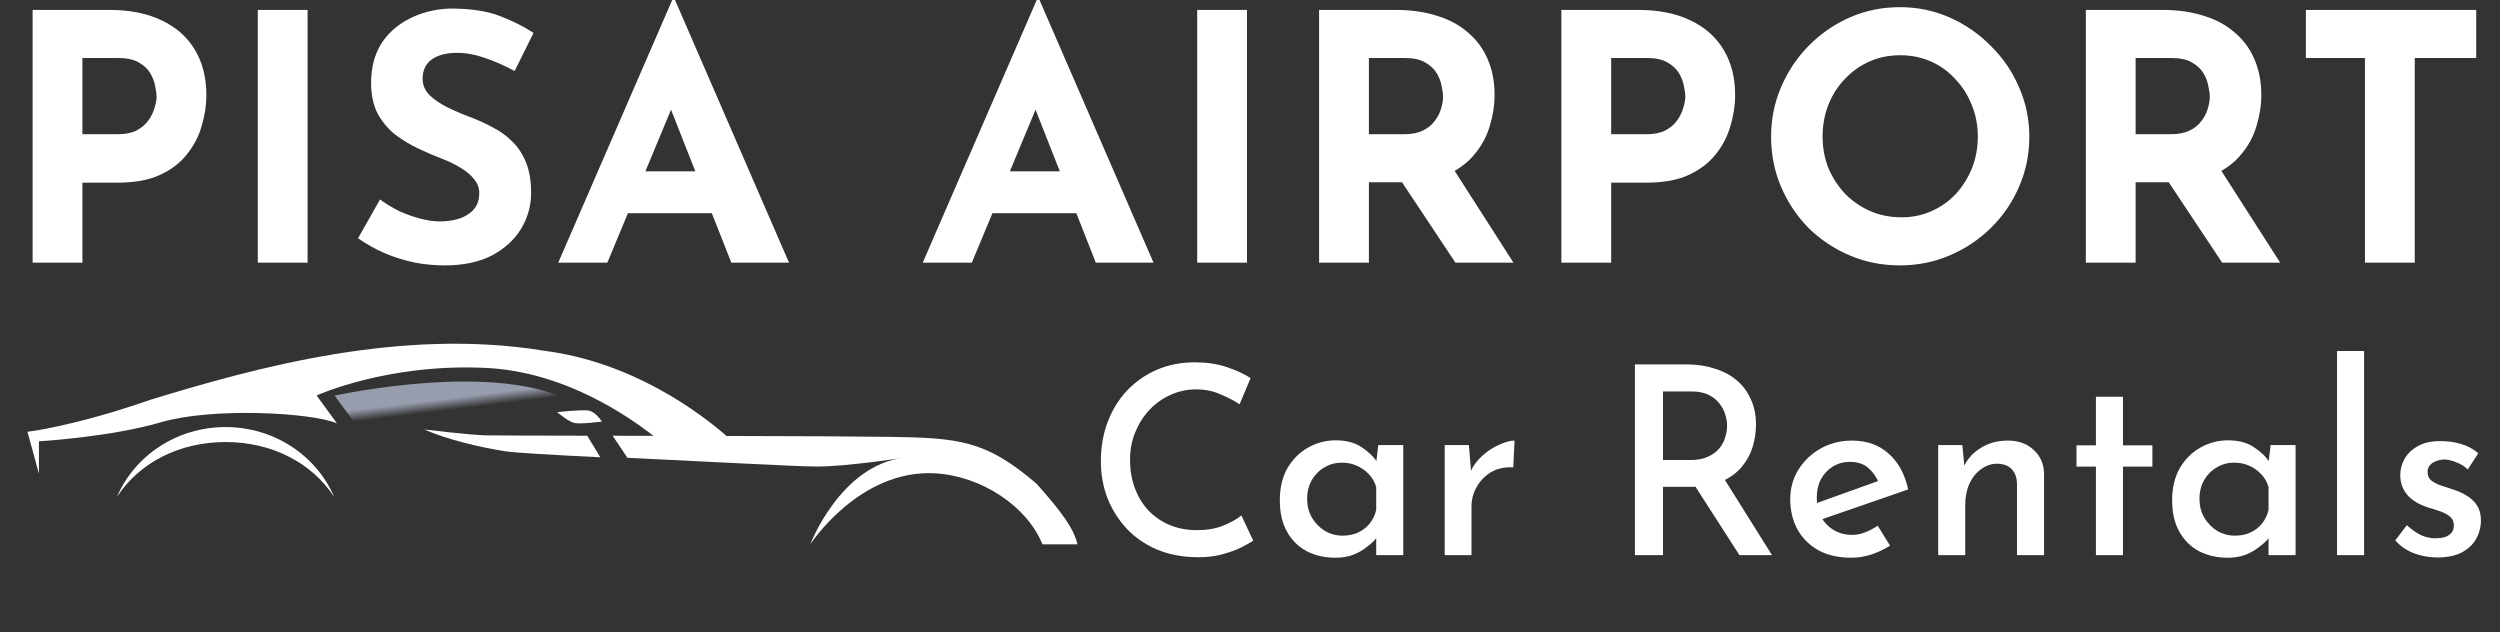
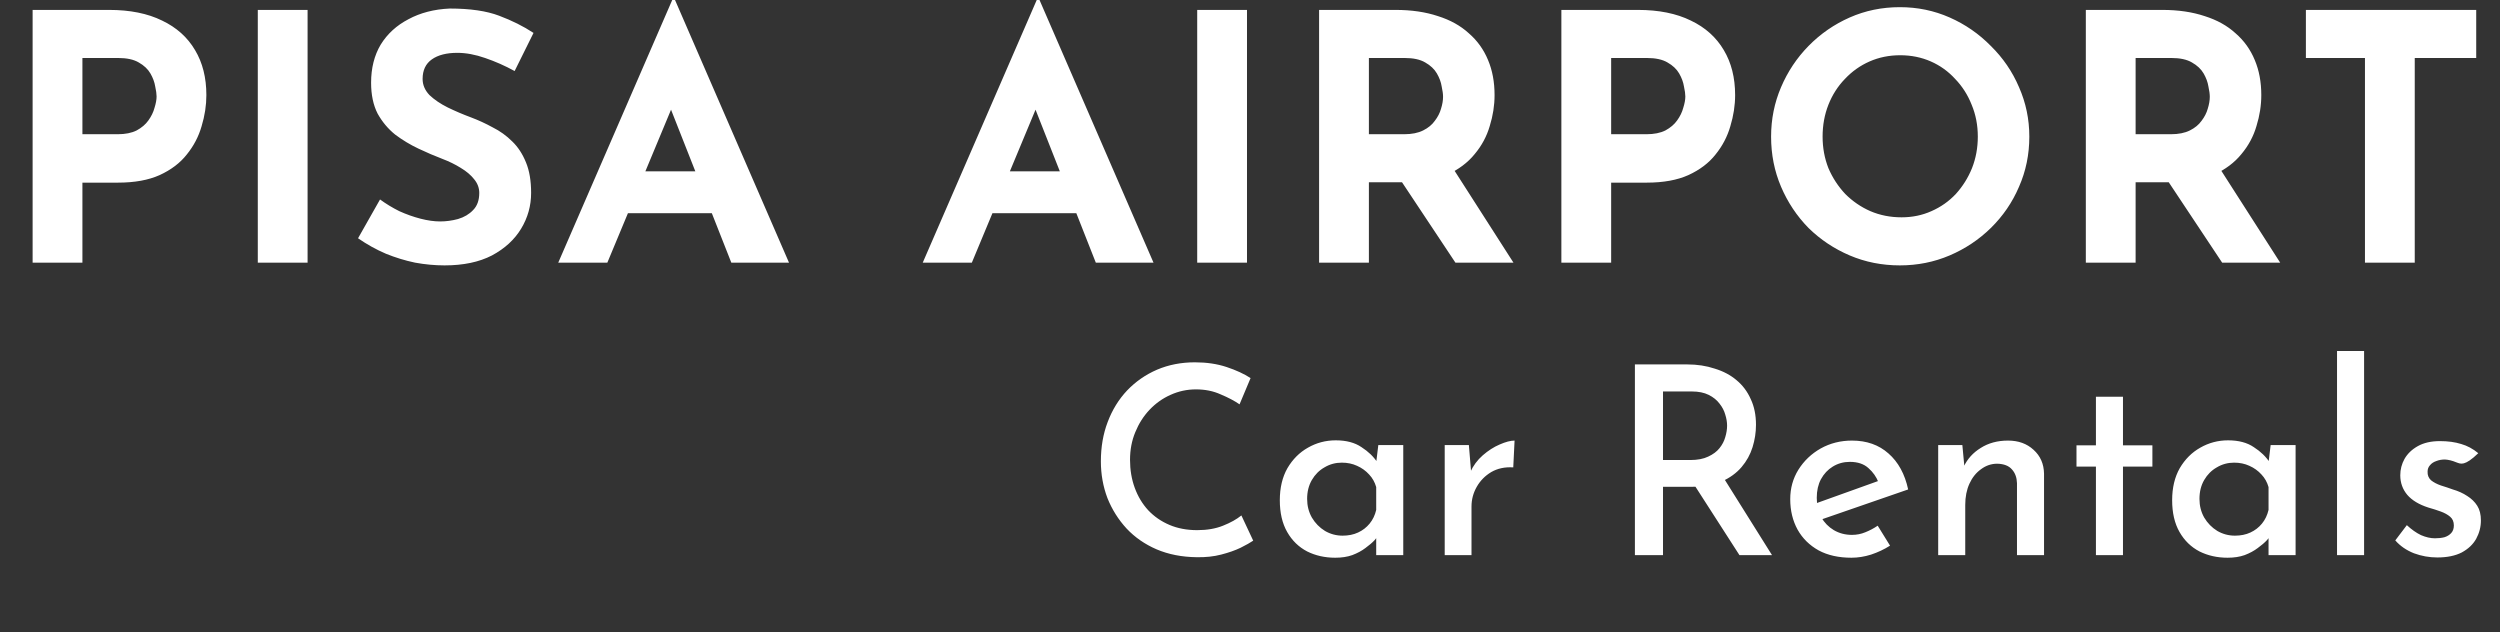
<svg xmlns="http://www.w3.org/2000/svg" width="257" height="65" viewBox="0 0 257 65" fill="none">
  <rect x="0" y="0" width="257" height="65" fill="#333333" stroke="none" />
  <path d="M11.225 1.019C13.367 1.019 15.179 1.384 16.662 2.114C18.144 2.82 19.274 3.831 20.05 5.149C20.827 6.444 21.215 7.985 21.215 9.774C21.215 10.833 21.051 11.903 20.721 12.986C20.415 14.045 19.909 15.01 19.203 15.88C18.521 16.751 17.591 17.457 16.415 17.998C15.261 18.516 13.838 18.775 12.143 18.775H8.472V27H3.353V1.019H11.225ZM12.108 13.798C12.884 13.798 13.532 13.668 14.049 13.409C14.567 13.127 14.967 12.786 15.25 12.386C15.556 11.962 15.767 11.527 15.885 11.08C16.026 10.633 16.097 10.244 16.097 9.915C16.097 9.656 16.05 9.315 15.956 8.891C15.885 8.444 15.72 7.997 15.461 7.55C15.203 7.103 14.803 6.726 14.261 6.42C13.743 6.114 13.037 5.961 12.143 5.961H8.472V13.798H12.108ZM26.501 1.019H31.62V27H26.501V1.019ZM52.904 7.303C51.916 6.761 50.904 6.314 49.868 5.961C48.856 5.608 47.903 5.432 47.009 5.432C45.903 5.432 45.032 5.655 44.397 6.102C43.761 6.55 43.444 7.22 43.444 8.114C43.444 8.726 43.679 9.279 44.15 9.774C44.644 10.244 45.268 10.668 46.021 11.044C46.797 11.421 47.597 11.762 48.421 12.068C49.174 12.351 49.916 12.692 50.645 13.092C51.398 13.468 52.069 13.951 52.657 14.539C53.245 15.104 53.716 15.822 54.069 16.692C54.422 17.54 54.599 18.587 54.599 19.834C54.599 21.152 54.257 22.376 53.575 23.505C52.892 24.635 51.892 25.553 50.574 26.259C49.257 26.941 47.633 27.282 45.703 27.282C44.715 27.282 43.703 27.188 42.667 27C41.655 26.788 40.655 26.482 39.667 26.082C38.678 25.659 37.725 25.129 36.807 24.494L39.067 20.505C39.678 20.952 40.337 21.352 41.043 21.705C41.773 22.035 42.502 22.293 43.232 22.482C43.962 22.67 44.632 22.764 45.244 22.764C45.856 22.764 46.468 22.682 47.08 22.517C47.715 22.329 48.233 22.023 48.633 21.599C49.056 21.175 49.268 20.587 49.268 19.834C49.268 19.316 49.092 18.846 48.739 18.422C48.409 17.998 47.95 17.61 47.362 17.257C46.797 16.904 46.174 16.598 45.491 16.339C44.691 16.034 43.867 15.681 43.02 15.28C42.173 14.88 41.373 14.398 40.62 13.833C39.89 13.245 39.29 12.527 38.819 11.68C38.372 10.809 38.149 9.75 38.149 8.503C38.149 6.997 38.478 5.691 39.137 4.585C39.82 3.478 40.773 2.608 41.996 1.972C43.22 1.313 44.632 0.949 46.233 0.878C48.327 0.878 50.021 1.125 51.316 1.619C52.634 2.114 53.81 2.702 54.846 3.384L52.904 7.303ZM57.388 27L69.107 -0.005H69.39L81.109 27H75.179L67.695 8.009L71.402 5.467L62.435 27H57.388ZM65.401 17.61H73.202L75.002 21.917H63.812L65.401 17.61ZM94.858 27L106.578 -0.005H106.86L118.58 27H112.649L105.166 8.009L108.872 5.467L99.906 27H94.858ZM102.871 17.61H110.672L112.473 21.917H101.283L102.871 17.61ZM123.073 1.019H128.191V27H123.073V1.019ZM143.475 1.019C145.099 1.019 146.546 1.231 147.817 1.655C149.088 2.055 150.147 2.643 150.994 3.42C151.865 4.173 152.523 5.09 152.971 6.173C153.418 7.232 153.641 8.432 153.641 9.774C153.641 10.833 153.477 11.892 153.147 12.951C152.841 14.01 152.323 14.975 151.594 15.845C150.888 16.716 149.947 17.422 148.77 17.963C147.593 18.481 146.134 18.74 144.393 18.74H140.722V27H135.603V1.019H143.475ZM144.357 13.798C145.134 13.798 145.781 13.668 146.299 13.409C146.817 13.151 147.217 12.821 147.499 12.421C147.805 12.021 148.017 11.609 148.135 11.186C148.276 10.739 148.346 10.327 148.346 9.95C148.346 9.668 148.299 9.315 148.205 8.891C148.135 8.444 147.97 7.997 147.711 7.55C147.452 7.103 147.052 6.726 146.511 6.42C145.993 6.114 145.287 5.961 144.393 5.961H140.722V13.798H144.357ZM149.158 16.975L155.583 27H149.617L143.051 17.116L149.158 16.975ZM168.381 1.019C170.522 1.019 172.334 1.384 173.817 2.114C175.3 2.82 176.429 3.831 177.206 5.149C177.982 6.444 178.371 7.985 178.371 9.774C178.371 10.833 178.206 11.903 177.876 12.986C177.57 14.045 177.065 15.01 176.359 15.88C175.676 16.751 174.746 17.457 173.57 17.998C172.417 18.516 170.993 18.775 169.299 18.775H165.627V27H160.509V1.019H168.381ZM169.263 13.798C170.04 13.798 170.687 13.668 171.205 13.409C171.722 13.127 172.123 12.786 172.405 12.386C172.711 11.962 172.923 11.527 173.04 11.08C173.182 10.633 173.252 10.244 173.252 9.915C173.252 9.656 173.205 9.315 173.111 8.891C173.04 8.444 172.876 7.997 172.617 7.55C172.358 7.103 171.958 6.726 171.417 6.42C170.899 6.114 170.193 5.961 169.299 5.961H165.627V13.798H169.263ZM182.068 14.045C182.068 12.256 182.409 10.562 183.092 8.962C183.774 7.361 184.716 5.949 185.916 4.726C187.139 3.478 188.551 2.502 190.152 1.796C191.752 1.09 193.47 0.737 195.306 0.737C197.118 0.737 198.824 1.09 200.424 1.796C202.024 2.502 203.436 3.478 204.66 4.726C205.907 5.949 206.872 7.361 207.555 8.962C208.261 10.562 208.614 12.256 208.614 14.045C208.614 15.88 208.261 17.598 207.555 19.199C206.872 20.799 205.907 22.211 204.66 23.435C203.436 24.635 202.024 25.576 200.424 26.259C198.824 26.941 197.118 27.282 195.306 27.282C193.47 27.282 191.752 26.941 190.152 26.259C188.551 25.576 187.139 24.635 185.916 23.435C184.716 22.211 183.774 20.799 183.092 19.199C182.409 17.598 182.068 15.88 182.068 14.045ZM187.363 14.045C187.363 15.198 187.563 16.281 187.963 17.293C188.387 18.281 188.963 19.163 189.693 19.94C190.446 20.693 191.305 21.281 192.27 21.705C193.258 22.129 194.329 22.34 195.482 22.34C196.588 22.34 197.612 22.129 198.553 21.705C199.518 21.281 200.353 20.693 201.059 19.94C201.765 19.163 202.318 18.281 202.719 17.293C203.119 16.281 203.319 15.198 203.319 14.045C203.319 12.868 203.107 11.774 202.683 10.762C202.283 9.75 201.718 8.868 200.989 8.114C200.283 7.338 199.447 6.738 198.483 6.314C197.518 5.891 196.47 5.679 195.341 5.679C194.211 5.679 193.164 5.891 192.199 6.314C191.234 6.738 190.387 7.338 189.658 8.114C188.928 8.868 188.363 9.75 187.963 10.762C187.563 11.774 187.363 12.868 187.363 14.045ZM222.295 1.019C223.918 1.019 225.366 1.231 226.636 1.655C227.907 2.055 228.966 2.643 229.813 3.42C230.684 4.173 231.343 5.09 231.79 6.173C232.237 7.232 232.461 8.432 232.461 9.774C232.461 10.833 232.296 11.892 231.967 12.951C231.661 14.01 231.143 14.975 230.414 15.845C229.708 16.716 228.766 17.422 227.59 17.963C226.413 18.481 224.954 18.74 223.212 18.74H219.541V27H214.423V1.019H222.295ZM223.177 13.798C223.954 13.798 224.601 13.668 225.119 13.409C225.636 13.151 226.036 12.821 226.319 12.421C226.625 12.021 226.837 11.609 226.954 11.186C227.095 10.739 227.166 10.327 227.166 9.95C227.166 9.668 227.119 9.315 227.025 8.891C226.954 8.444 226.789 7.997 226.531 7.55C226.272 7.103 225.872 6.726 225.33 6.42C224.813 6.114 224.107 5.961 223.212 5.961H219.541V13.798H223.177ZM227.978 16.975L234.402 27H228.437L221.871 17.116L227.978 16.975ZM237.046 1.019H254.555V5.961H248.236V27H243.118V5.961H237.046V1.019Z" fill="white" />
-   <path d="M128.83 55.58C128.542 55.778 128.11 56.02 127.534 56.309C126.976 56.578 126.31 56.812 125.536 57.011C124.78 57.209 123.943 57.298 123.025 57.281C121.495 57.263 120.118 56.992 118.894 56.471C117.688 55.949 116.662 55.237 115.816 54.337C114.97 53.419 114.313 52.376 113.845 51.206C113.395 50.017 113.17 48.758 113.17 47.425C113.17 45.95 113.404 44.599 113.872 43.376C114.34 42.133 115.006 41.053 115.87 40.136C116.752 39.218 117.778 38.507 118.948 38.002C120.136 37.498 121.432 37.246 122.836 37.246C124.042 37.246 125.131 37.408 126.103 37.733C127.075 38.056 127.894 38.434 128.56 38.867L127.426 41.566C126.904 41.206 126.256 40.864 125.482 40.541C124.726 40.199 123.88 40.028 122.944 40.028C122.026 40.028 121.153 40.217 120.325 40.594C119.515 40.955 118.795 41.468 118.165 42.133C117.553 42.782 117.067 43.547 116.707 44.428C116.347 45.292 116.167 46.237 116.167 47.264C116.167 48.307 116.329 49.27 116.653 50.153C116.977 51.035 117.436 51.8 118.03 52.447C118.642 53.096 119.371 53.599 120.217 53.959C121.063 54.319 122.017 54.499 123.079 54.499C124.087 54.499 124.969 54.346 125.725 54.041C126.499 53.734 127.129 53.383 127.615 52.987L128.83 55.58ZM137.262 57.334C136.2 57.334 135.237 57.118 134.373 56.687C133.509 56.236 132.825 55.571 132.321 54.688C131.817 53.806 131.565 52.718 131.565 51.422C131.565 50.144 131.826 49.045 132.348 48.127C132.888 47.209 133.59 46.508 134.454 46.022C135.336 45.517 136.29 45.266 137.316 45.266C138.396 45.266 139.278 45.499 139.962 45.968C140.664 46.417 141.213 46.949 141.609 47.56L141.42 47.992L141.69 45.752H144.255V57.065H141.474V54.23L141.771 54.904C141.699 55.048 141.546 55.255 141.312 55.526C141.078 55.778 140.763 56.047 140.367 56.336C139.989 56.623 139.539 56.867 139.017 57.065C138.513 57.245 137.928 57.334 137.262 57.334ZM138.018 55.066C138.612 55.066 139.143 54.959 139.611 54.742C140.079 54.526 140.475 54.221 140.799 53.825C141.123 53.428 141.348 52.961 141.474 52.42V50.072C141.33 49.568 141.087 49.136 140.745 48.776C140.403 48.398 139.989 48.1 139.503 47.885C139.035 47.669 138.513 47.56 137.937 47.56C137.289 47.56 136.695 47.722 136.155 48.047C135.615 48.352 135.183 48.785 134.859 49.343C134.535 49.901 134.373 50.548 134.373 51.286C134.373 51.989 134.535 52.627 134.859 53.203C135.201 53.779 135.651 54.239 136.209 54.581C136.767 54.904 137.37 55.066 138.018 55.066ZM151 45.752L151.27 48.992L151.135 48.559C151.441 47.876 151.873 47.291 152.431 46.804C152.989 46.319 153.565 45.95 154.159 45.697C154.771 45.428 155.284 45.292 155.698 45.292L155.563 48.047C154.699 47.992 153.943 48.154 153.295 48.532C152.665 48.91 152.17 49.414 151.81 50.044C151.45 50.675 151.27 51.349 151.27 52.069V57.065H148.516V45.752H151ZM173.441 37.462C174.467 37.462 175.412 37.606 176.276 37.895C177.158 38.164 177.905 38.56 178.517 39.083C179.147 39.605 179.633 40.252 179.975 41.026C180.335 41.782 180.515 42.664 180.515 43.672C180.515 44.447 180.398 45.212 180.164 45.968C179.93 46.724 179.552 47.407 179.03 48.02C178.508 48.632 177.824 49.127 176.978 49.505C176.132 49.864 175.079 50.044 173.819 50.044H170.957V57.065H168.068V37.462H173.441ZM173.765 47.291C174.503 47.291 175.115 47.173 175.601 46.94C176.105 46.706 176.492 46.417 176.762 46.075C177.05 45.715 177.248 45.337 177.356 44.941C177.482 44.528 177.545 44.132 177.545 43.754C177.545 43.394 177.482 43.016 177.356 42.62C177.248 42.224 177.05 41.846 176.762 41.486C176.492 41.126 176.123 40.828 175.655 40.594C175.187 40.361 174.611 40.243 173.927 40.243H170.957V47.291H173.765ZM177.086 48.965L182.162 57.065H178.814L173.657 49.045L177.086 48.965ZM190.327 57.334C189.013 57.334 187.888 57.083 186.952 56.578C186.016 56.056 185.296 55.346 184.792 54.446C184.288 53.528 184.036 52.483 184.036 51.313C184.036 50.197 184.315 49.19 184.873 48.289C185.449 47.371 186.214 46.642 187.168 46.102C188.14 45.562 189.211 45.292 190.381 45.292C191.893 45.292 193.144 45.733 194.134 46.615C195.142 47.498 195.817 48.73 196.159 50.315L186.952 53.501L186.304 51.88L193.675 49.234L193.108 49.586C192.892 49.028 192.55 48.541 192.082 48.127C191.614 47.696 190.975 47.48 190.165 47.48C189.517 47.48 188.932 47.642 188.41 47.965C187.906 48.272 187.501 48.703 187.195 49.261C186.907 49.801 186.763 50.441 186.763 51.178C186.763 51.934 186.916 52.6 187.222 53.176C187.546 53.734 187.978 54.175 188.518 54.499C189.076 54.824 189.697 54.986 190.381 54.986C190.867 54.986 191.326 54.895 191.758 54.715C192.208 54.535 192.631 54.31 193.027 54.041L194.296 56.093C193.702 56.471 193.054 56.776 192.352 57.011C191.668 57.227 190.993 57.334 190.327 57.334ZM201.73 45.752L201.973 48.343L201.865 47.992C202.243 47.182 202.828 46.535 203.62 46.048C204.412 45.544 205.348 45.292 206.428 45.292C207.49 45.292 208.363 45.608 209.047 46.237C209.749 46.867 210.109 47.687 210.127 48.694V57.065H207.346V49.666C207.328 49.09 207.157 48.623 206.833 48.263C206.509 47.885 206.005 47.687 205.321 47.669C204.709 47.669 204.151 47.858 203.647 48.236C203.143 48.596 202.747 49.09 202.459 49.721C202.171 50.35 202.027 51.08 202.027 51.907V57.065H199.246V45.752H201.73ZM215.461 40.783H218.242V45.779H221.266V47.965H218.242V57.065H215.461V47.965H213.463V45.779H215.461V40.783ZM228.994 57.334C227.932 57.334 226.969 57.118 226.105 56.687C225.241 56.236 224.557 55.571 224.053 54.688C223.549 53.806 223.297 52.718 223.297 51.422C223.297 50.144 223.558 49.045 224.08 48.127C224.62 47.209 225.322 46.508 226.186 46.022C227.068 45.517 228.022 45.266 229.048 45.266C230.128 45.266 231.01 45.499 231.694 45.968C232.396 46.417 232.945 46.949 233.341 47.56L233.152 47.992L233.422 45.752H235.987V57.065H233.206V54.23L233.503 54.904C233.431 55.048 233.278 55.255 233.044 55.526C232.81 55.778 232.495 56.047 232.099 56.336C231.721 56.623 231.271 56.867 230.749 57.065C230.245 57.245 229.66 57.334 228.994 57.334ZM229.75 55.066C230.344 55.066 230.875 54.959 231.343 54.742C231.811 54.526 232.207 54.221 232.531 53.825C232.855 53.428 233.08 52.961 233.206 52.42V50.072C233.062 49.568 232.819 49.136 232.477 48.776C232.135 48.398 231.721 48.1 231.235 47.885C230.767 47.669 230.245 47.56 229.669 47.56C229.021 47.56 228.427 47.722 227.887 48.047C227.347 48.352 226.915 48.785 226.591 49.343C226.267 49.901 226.105 50.548 226.105 51.286C226.105 51.989 226.267 52.627 226.591 53.203C226.933 53.779 227.383 54.239 227.941 54.581C228.499 54.904 229.102 55.066 229.75 55.066ZM240.247 36.086H243.028V57.065H240.247V36.086ZM250.555 57.307C249.727 57.307 248.926 57.163 248.152 56.876C247.378 56.569 246.739 56.129 246.235 55.553L247.423 53.986C247.909 54.437 248.395 54.779 248.881 55.013C249.385 55.228 249.862 55.337 250.312 55.337C250.672 55.337 250.996 55.3 251.284 55.228C251.572 55.139 251.806 54.995 251.986 54.797C252.166 54.599 252.256 54.337 252.256 54.014C252.256 53.636 252.13 53.339 251.878 53.123C251.626 52.907 251.302 52.727 250.906 52.583C250.51 52.438 250.087 52.303 249.637 52.178C248.683 51.871 247.963 51.44 247.477 50.882C246.991 50.306 246.748 49.63 246.748 48.856C246.748 48.263 246.892 47.705 247.18 47.182C247.486 46.642 247.945 46.202 248.557 45.859C249.169 45.517 249.925 45.346 250.825 45.346C251.653 45.346 252.382 45.446 253.012 45.644C253.642 45.824 254.227 46.139 254.767 46.589L253.687 48.263C253.363 47.938 252.976 47.696 252.526 47.533C252.094 47.353 251.698 47.255 251.338 47.236C251.014 47.236 250.717 47.291 250.447 47.398C250.177 47.489 249.961 47.633 249.799 47.831C249.637 48.011 249.556 48.227 249.556 48.478C249.538 48.839 249.655 49.136 249.907 49.37C250.177 49.586 250.519 49.766 250.933 49.91C251.347 50.035 251.752 50.17 252.148 50.315C252.706 50.477 253.201 50.702 253.633 50.989C254.065 51.26 254.407 51.593 254.659 51.989C254.911 52.385 255.037 52.889 255.037 53.501C255.037 54.166 254.875 54.797 254.551 55.391C254.227 55.967 253.732 56.434 253.066 56.794C252.4 57.136 251.563 57.307 250.555 57.307Z" fill="white" />
+   <path d="M128.83 55.58C128.542 55.778 128.11 56.02 127.534 56.309C126.976 56.578 126.31 56.812 125.536 57.011C124.78 57.209 123.943 57.298 123.025 57.281C121.495 57.263 120.118 56.992 118.894 56.471C117.688 55.949 116.662 55.237 115.816 54.337C114.97 53.419 114.313 52.376 113.845 51.206C113.395 50.017 113.17 48.758 113.17 47.425C113.17 45.95 113.404 44.599 113.872 43.376C114.34 42.133 115.006 41.053 115.87 40.136C116.752 39.218 117.778 38.507 118.948 38.002C120.136 37.498 121.432 37.246 122.836 37.246C124.042 37.246 125.131 37.408 126.103 37.733C127.075 38.056 127.894 38.434 128.56 38.867L127.426 41.566C126.904 41.206 126.256 40.864 125.482 40.541C124.726 40.199 123.88 40.028 122.944 40.028C122.026 40.028 121.153 40.217 120.325 40.594C119.515 40.955 118.795 41.468 118.165 42.133C117.553 42.782 117.067 43.547 116.707 44.428C116.347 45.292 116.167 46.237 116.167 47.264C116.167 48.307 116.329 49.27 116.653 50.153C116.977 51.035 117.436 51.8 118.03 52.447C118.642 53.096 119.371 53.599 120.217 53.959C121.063 54.319 122.017 54.499 123.079 54.499C124.087 54.499 124.969 54.346 125.725 54.041C126.499 53.734 127.129 53.383 127.615 52.987L128.83 55.58ZM137.262 57.334C136.2 57.334 135.237 57.118 134.373 56.687C133.509 56.236 132.825 55.571 132.321 54.688C131.817 53.806 131.565 52.718 131.565 51.422C131.565 50.144 131.826 49.045 132.348 48.127C132.888 47.209 133.59 46.508 134.454 46.022C135.336 45.517 136.29 45.266 137.316 45.266C138.396 45.266 139.278 45.499 139.962 45.968C140.664 46.417 141.213 46.949 141.609 47.56L141.42 47.992L141.69 45.752H144.255V57.065H141.474V54.23L141.771 54.904C141.699 55.048 141.546 55.255 141.312 55.526C141.078 55.778 140.763 56.047 140.367 56.336C139.989 56.623 139.539 56.867 139.017 57.065C138.513 57.245 137.928 57.334 137.262 57.334ZM138.018 55.066C138.612 55.066 139.143 54.959 139.611 54.742C140.079 54.526 140.475 54.221 140.799 53.825C141.123 53.428 141.348 52.961 141.474 52.42V50.072C141.33 49.568 141.087 49.136 140.745 48.776C140.403 48.398 139.989 48.1 139.503 47.885C139.035 47.669 138.513 47.56 137.937 47.56C137.289 47.56 136.695 47.722 136.155 48.047C135.615 48.352 135.183 48.785 134.859 49.343C134.535 49.901 134.373 50.548 134.373 51.286C134.373 51.989 134.535 52.627 134.859 53.203C135.201 53.779 135.651 54.239 136.209 54.581C136.767 54.904 137.37 55.066 138.018 55.066ZM151 45.752L151.27 48.992L151.135 48.559C151.441 47.876 151.873 47.291 152.431 46.804C152.989 46.319 153.565 45.95 154.159 45.697C154.771 45.428 155.284 45.292 155.698 45.292L155.563 48.047C154.699 47.992 153.943 48.154 153.295 48.532C152.665 48.91 152.17 49.414 151.81 50.044C151.45 50.675 151.27 51.349 151.27 52.069V57.065H148.516V45.752H151ZM173.441 37.462C174.467 37.462 175.412 37.606 176.276 37.895C177.158 38.164 177.905 38.56 178.517 39.083C179.147 39.605 179.633 40.252 179.975 41.026C180.335 41.782 180.515 42.664 180.515 43.672C180.515 44.447 180.398 45.212 180.164 45.968C179.93 46.724 179.552 47.407 179.03 48.02C178.508 48.632 177.824 49.127 176.978 49.505C176.132 49.864 175.079 50.044 173.819 50.044H170.957V57.065H168.068V37.462H173.441ZM173.765 47.291C174.503 47.291 175.115 47.173 175.601 46.94C176.105 46.706 176.492 46.417 176.762 46.075C177.05 45.715 177.248 45.337 177.356 44.941C177.482 44.528 177.545 44.132 177.545 43.754C177.545 43.394 177.482 43.016 177.356 42.62C177.248 42.224 177.05 41.846 176.762 41.486C176.492 41.126 176.123 40.828 175.655 40.594C175.187 40.361 174.611 40.243 173.927 40.243H170.957V47.291H173.765ZM177.086 48.965L182.162 57.065H178.814L173.657 49.045L177.086 48.965ZM190.327 57.334C189.013 57.334 187.888 57.083 186.952 56.578C186.016 56.056 185.296 55.346 184.792 54.446C184.288 53.528 184.036 52.483 184.036 51.313C184.036 50.197 184.315 49.19 184.873 48.289C185.449 47.371 186.214 46.642 187.168 46.102C188.14 45.562 189.211 45.292 190.381 45.292C191.893 45.292 193.144 45.733 194.134 46.615C195.142 47.498 195.817 48.73 196.159 50.315L186.952 53.501L186.304 51.88L193.675 49.234L193.108 49.586C192.892 49.028 192.55 48.541 192.082 48.127C191.614 47.696 190.975 47.48 190.165 47.48C189.517 47.48 188.932 47.642 188.41 47.965C187.906 48.272 187.501 48.703 187.195 49.261C186.907 49.801 186.763 50.441 186.763 51.178C186.763 51.934 186.916 52.6 187.222 53.176C187.546 53.734 187.978 54.175 188.518 54.499C189.076 54.824 189.697 54.986 190.381 54.986C190.867 54.986 191.326 54.895 191.758 54.715C192.208 54.535 192.631 54.31 193.027 54.041L194.296 56.093C193.702 56.471 193.054 56.776 192.352 57.011C191.668 57.227 190.993 57.334 190.327 57.334ZM201.73 45.752L201.973 48.343L201.865 47.992C202.243 47.182 202.828 46.535 203.62 46.048C204.412 45.544 205.348 45.292 206.428 45.292C207.49 45.292 208.363 45.608 209.047 46.237C209.749 46.867 210.109 47.687 210.127 48.694V57.065H207.346V49.666C207.328 49.09 207.157 48.623 206.833 48.263C206.509 47.885 206.005 47.687 205.321 47.669C204.709 47.669 204.151 47.858 203.647 48.236C203.143 48.596 202.747 49.09 202.459 49.721C202.171 50.35 202.027 51.08 202.027 51.907V57.065H199.246V45.752H201.73ZM215.461 40.783H218.242V45.779H221.266V47.965H218.242V57.065H215.461V47.965H213.463V45.779H215.461V40.783ZM228.994 57.334C227.932 57.334 226.969 57.118 226.105 56.687C225.241 56.236 224.557 55.571 224.053 54.688C223.549 53.806 223.297 52.718 223.297 51.422C223.297 50.144 223.558 49.045 224.08 48.127C224.62 47.209 225.322 46.508 226.186 46.022C227.068 45.517 228.022 45.266 229.048 45.266C230.128 45.266 231.01 45.499 231.694 45.968C232.396 46.417 232.945 46.949 233.341 47.56L233.152 47.992L233.422 45.752H235.987V57.065H233.206V54.23L233.503 54.904C233.431 55.048 233.278 55.255 233.044 55.526C232.81 55.778 232.495 56.047 232.099 56.336C231.721 56.623 231.271 56.867 230.749 57.065C230.245 57.245 229.66 57.334 228.994 57.334ZM229.75 55.066C230.344 55.066 230.875 54.959 231.343 54.742C231.811 54.526 232.207 54.221 232.531 53.825C232.855 53.428 233.08 52.961 233.206 52.42V50.072C233.062 49.568 232.819 49.136 232.477 48.776C232.135 48.398 231.721 48.1 231.235 47.885C230.767 47.669 230.245 47.56 229.669 47.56C229.021 47.56 228.427 47.722 227.887 48.047C227.347 48.352 226.915 48.785 226.591 49.343C226.267 49.901 226.105 50.548 226.105 51.286C226.105 51.989 226.267 52.627 226.591 53.203C226.933 53.779 227.383 54.239 227.941 54.581C228.499 54.904 229.102 55.066 229.75 55.066ZM240.247 36.086H243.028V57.065H240.247V36.086ZM250.555 57.307C249.727 57.307 248.926 57.163 248.152 56.876C247.378 56.569 246.739 56.129 246.235 55.553L247.423 53.986C247.909 54.437 248.395 54.779 248.881 55.013C249.385 55.228 249.862 55.337 250.312 55.337C250.672 55.337 250.996 55.3 251.284 55.228C251.572 55.139 251.806 54.995 251.986 54.797C252.166 54.599 252.256 54.337 252.256 54.014C252.256 53.636 252.13 53.339 251.878 53.123C251.626 52.907 251.302 52.727 250.906 52.583C250.51 52.438 250.087 52.303 249.637 52.178C248.683 51.871 247.963 51.44 247.477 50.882C246.991 50.306 246.748 49.63 246.748 48.856C246.748 48.263 246.892 47.705 247.18 47.182C247.486 46.642 247.945 46.202 248.557 45.859C249.169 45.517 249.925 45.346 250.825 45.346C251.653 45.346 252.382 45.446 253.012 45.644C253.642 45.824 254.227 46.139 254.767 46.589C253.363 47.938 252.976 47.696 252.526 47.533C252.094 47.353 251.698 47.255 251.338 47.236C251.014 47.236 250.717 47.291 250.447 47.398C250.177 47.489 249.961 47.633 249.799 47.831C249.637 48.011 249.556 48.227 249.556 48.478C249.538 48.839 249.655 49.136 249.907 49.37C250.177 49.586 250.519 49.766 250.933 49.91C251.347 50.035 251.752 50.17 252.148 50.315C252.706 50.477 253.201 50.702 253.633 50.989C254.065 51.26 254.407 51.593 254.659 51.989C254.911 52.385 255.037 52.889 255.037 53.501C255.037 54.166 254.875 54.797 254.551 55.391C254.227 55.967 253.732 56.434 253.066 56.794C252.4 57.136 251.563 57.307 250.555 57.307Z" fill="white" />
  <g clip-path="url(#clip0_1_1116)">
-     <path d="M61.87 43.338C61.87 43.338 61.248 42.317 60.487 42.206C59.726 42.094 57.278 42.369 57.278 42.369C57.278 42.369 58.407 43.338 59.041 43.482C59.675 43.626 61.87 43.338 61.87 43.338Z" fill="white" />
    <path d="M49.856 44.752C48.156 44.7 43.615 44.15 43.615 44.15C45.937 45.171 49.209 45.957 51.911 46.389C52.838 46.537 56.791 46.768 61.71 47.009L60.371 44.793C54.684 44.781 50.424 44.769 49.856 44.752Z" fill="white" />
    <path d="M23.185 43.903C18.14 43.903 13.822 46.87 12.022 51.08C14.349 47.522 18.477 45.441 23.185 45.441C27.893 45.441 32.021 47.522 34.348 51.08C32.548 46.87 28.23 43.903 23.185 43.903Z" fill="white" />
-     <path d="M106.555 49.727C101.326 45.225 98.513 45.014 91.359 44.909C88.186 44.863 83.443 44.837 74.69 44.818C71.936 42.424 65.043 37.229 55.95 36.059C41.218 33.633 26.191 37.818 15.495 41.087C7.466 43.875 2.823 44.386 2.823 44.386L4.003 48.706V45.367C4.003 45.367 11.347 44.935 16.561 43.404C21.774 41.872 31.939 42.383 34.641 43.522L32.547 40.655C32.547 40.655 39.776 37.346 49.898 37.818C58.116 38.2 64.656 42.87 67.184 44.803C65.732 44.8 64.321 44.797 62.981 44.795L64.498 47.06C73.793 47.504 81.991 47.96 83.964 47.96C87.085 47.96 92.907 47.056 92.907 47.056C86.384 47.843 83.294 55.959 83.294 55.959C83.294 55.959 88.335 48.189 96.174 48.66C100.953 48.948 105.62 52.095 107.162 55.959H110.772C110.343 54.242 109.055 52.524 106.555 49.727Z" fill="white" />
    <path d="M36.495 43.508L34.399 40.672C34.399 40.672 51.362 36.922 59.054 41.483L36.495 43.508Z" fill="url(#paint0_linear_1_1116)" />
  </g>
  <defs>
    <linearGradient id="paint0_linear_1_1116" x1="48.969" y1="36.56" x2="49.608" y2="41.743" gradientUnits="userSpaceOnUse">
      <stop offset="0.769" stop-color="#979DAD" />
      <stop offset="1" stop-color="#979DAD" stop-opacity="0" />
    </linearGradient>
    <clipPath id="clip0_1_1116">
-       <rect width="108.196" height="21.468" fill="white" transform="translate(2.576 34.491)" />
-     </clipPath>
+       </clipPath>
  </defs>
</svg>